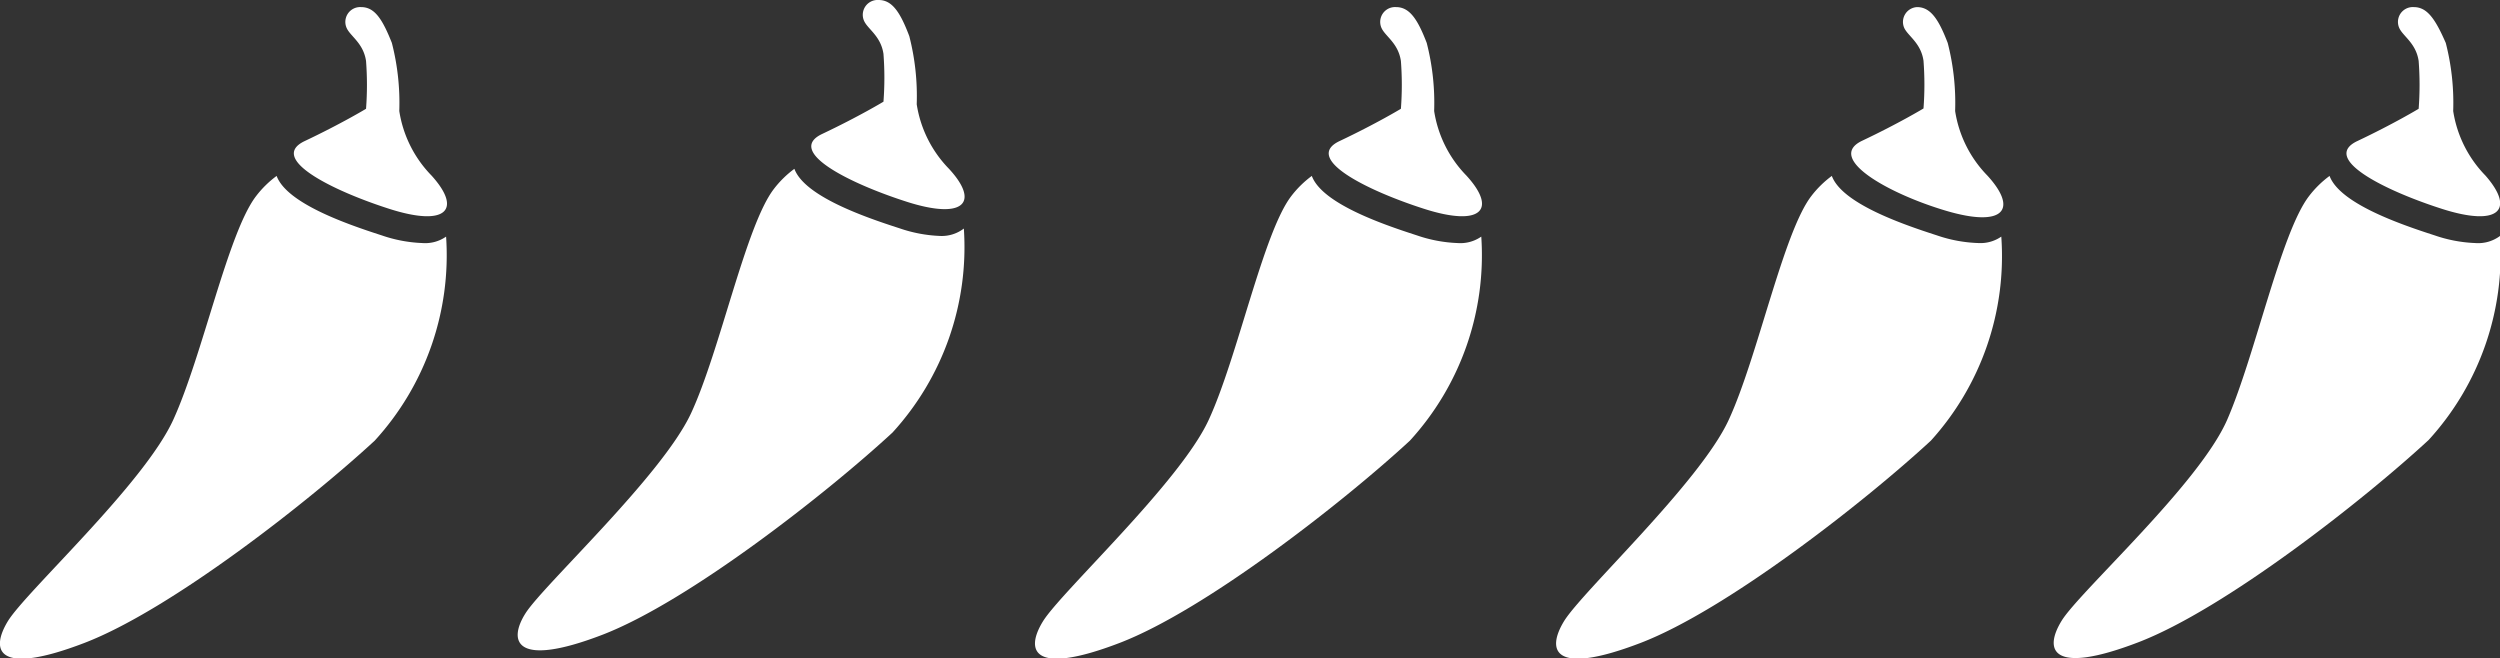
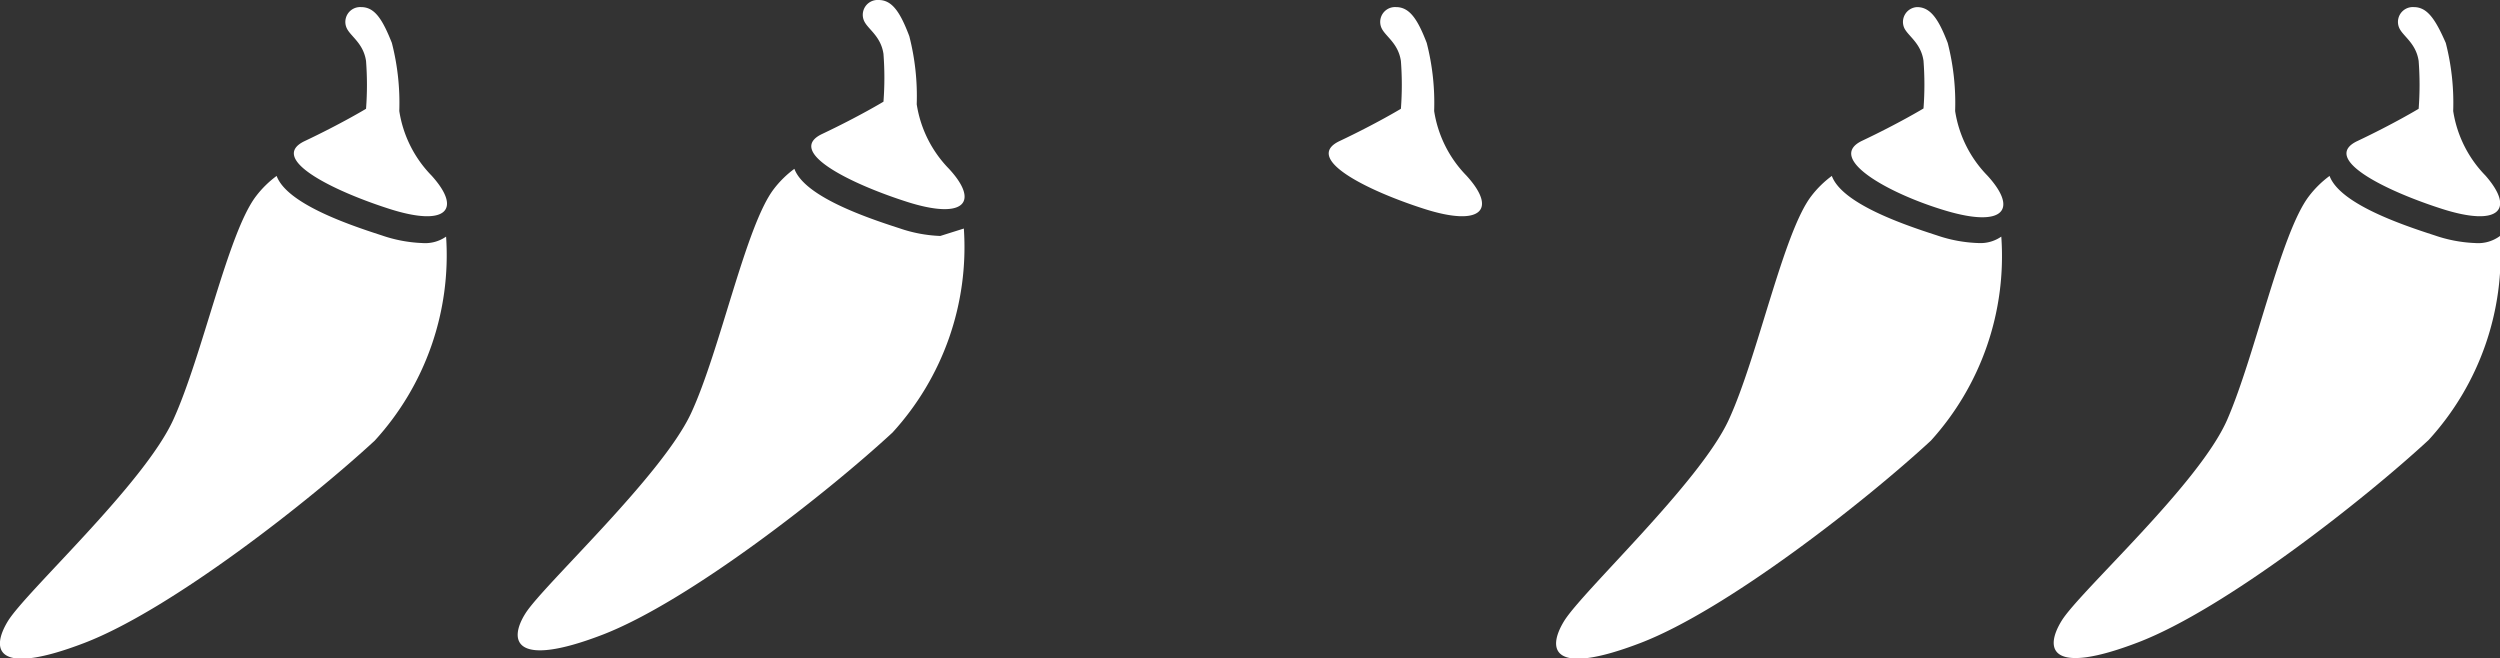
<svg xmlns="http://www.w3.org/2000/svg" viewBox="0 0 77.45 20.4">
  <rect x="0" y="0" width="77.45" height="20.4" fill="#333333" stroke="none" />
  <defs>
    <style>.cls-1{fill:#fff;}</style>
  </defs>
  <title>5outof5</title>
  <g id="Layer_2" data-name="Layer 2">
    <g id="Product_4" data-name="Product 4">
      <g id="Chilli_Rating" data-name="Chilli Rating">
        <path class="cls-1" d="M13.09,7.53a4.36,4.36,0,0,1-1.27-.24c-1.12-.36-2.94-1-3.25-1.84a3.16,3.16,0,0,0-.64.63C7.06,7.22,6.28,11,5.37,13S.79,18.34.24,19.25s-.32,1.7,2.37.67,7-4.42,9-6.27a8.51,8.51,0,0,0,2.21-6.32A1.13,1.13,0,0,1,13.09,7.53Z" />
        <path class="cls-1" d="M13.37,5.44a3.66,3.66,0,0,1-1-2,7.46,7.46,0,0,0-.23-2.11C11.85.6,11.61.22,11.19.22a.46.46,0,0,0-.44.67c.13.25.51.46.59,1a9.77,9.77,0,0,1,0,1.48s-.76.46-1.9,1,.84,1.53,2.62,2.1S14.32,6.49,13.37,5.44Z" />
-         <path class="cls-1" d="M29.13,7.31a4.36,4.36,0,0,1-1.27-.24c-1.12-.36-2.94-1-3.25-1.84a3.16,3.16,0,0,0-.64.63c-.87,1.14-1.66,5-2.56,6.94S16.83,18.13,16.28,19s-.32,1.7,2.37.67,7-4.42,9-6.27a8.51,8.51,0,0,0,2.21-6.32A1.13,1.13,0,0,1,29.13,7.31Z" />
+         <path class="cls-1" d="M29.13,7.31a4.36,4.36,0,0,1-1.27-.24c-1.12-.36-2.94-1-3.25-1.84a3.16,3.16,0,0,0-.64.63c-.87,1.14-1.66,5-2.56,6.94S16.83,18.13,16.28,19s-.32,1.7,2.37.67,7-4.42,9-6.27a8.51,8.51,0,0,0,2.21-6.32Z" />
        <path class="cls-1" d="M29.4,5.23a3.66,3.66,0,0,1-1-2,7.46,7.46,0,0,0-.23-2.11C27.89.38,27.64,0,27.22,0a.46.46,0,0,0-.44.67c.13.25.51.46.59,1a9.77,9.77,0,0,1,0,1.48s-.76.46-1.9,1,.84,1.53,2.62,2.1S30.36,6.27,29.4,5.23Z" />
-         <path class="cls-1" d="M45.16,7.53a4.36,4.36,0,0,1-1.27-.24c-1.12-.36-2.94-1-3.25-1.84a3.16,3.16,0,0,0-.64.63c-.87,1.14-1.66,5-2.56,6.94s-4.57,5.32-5.13,6.23-.32,1.7,2.37.67,7-4.42,9-6.27a8.51,8.51,0,0,0,2.21-6.32A1.13,1.13,0,0,1,45.16,7.53Z" />
        <path class="cls-1" d="M45.43,5.44a3.66,3.66,0,0,1-1-2,7.46,7.46,0,0,0-.23-2.11C43.92.6,43.67.22,43.25.22a.46.46,0,0,0-.44.67c.13.25.51.46.59,1a9.77,9.77,0,0,1,0,1.48s-.76.46-1.9,1,.84,1.53,2.62,2.1S46.39,6.49,45.43,5.44Z" />
        <path class="cls-1" d="M61.3,7.53A4.36,4.36,0,0,1,60,7.29c-1.12-.36-2.94-1-3.25-1.84a3.16,3.16,0,0,0-.64.63c-.87,1.14-1.66,5-2.56,6.94S49,18.34,48.45,19.25s-.32,1.7,2.37.67,7-4.42,9-6.27A8.51,8.51,0,0,0,62,7.33,1.13,1.13,0,0,1,61.3,7.53Z" />
        <path class="cls-1" d="M61.57,5.44a3.66,3.66,0,0,1-1-2,7.46,7.46,0,0,0-.23-2.11C60.06.6,59.81.22,59.39.22A.46.46,0,0,0,59,.88c.13.25.51.46.59,1a9.77,9.77,0,0,1,0,1.48s-.76.46-1.9,1S58.5,6,60.29,6.53,62.53,6.49,61.57,5.44Z" />
        <path class="cls-1" d="M76.69,7.53a4.36,4.36,0,0,1-1.27-.24c-1.12-.36-2.94-1-3.25-1.84a3.16,3.16,0,0,0-.64.63C70.66,7.22,69.87,11,69,13s-4.57,5.32-5.13,6.23-.32,1.7,2.37.67,7-4.42,9-6.27a8.51,8.51,0,0,0,2.21-6.32A1.13,1.13,0,0,1,76.69,7.53Z" />
        <path class="cls-1" d="M77,5.44a3.66,3.66,0,0,1-1-2,7.46,7.46,0,0,0-.23-2.11C75.45.6,75.2.22,74.78.22a.46.46,0,0,0-.44.67c.13.25.51.46.59,1a9.77,9.77,0,0,1,0,1.48s-.76.46-1.9,1,.84,1.53,2.62,2.1S77.92,6.49,77,5.44Z" />
      </g>
    </g>
  </g>
</svg>